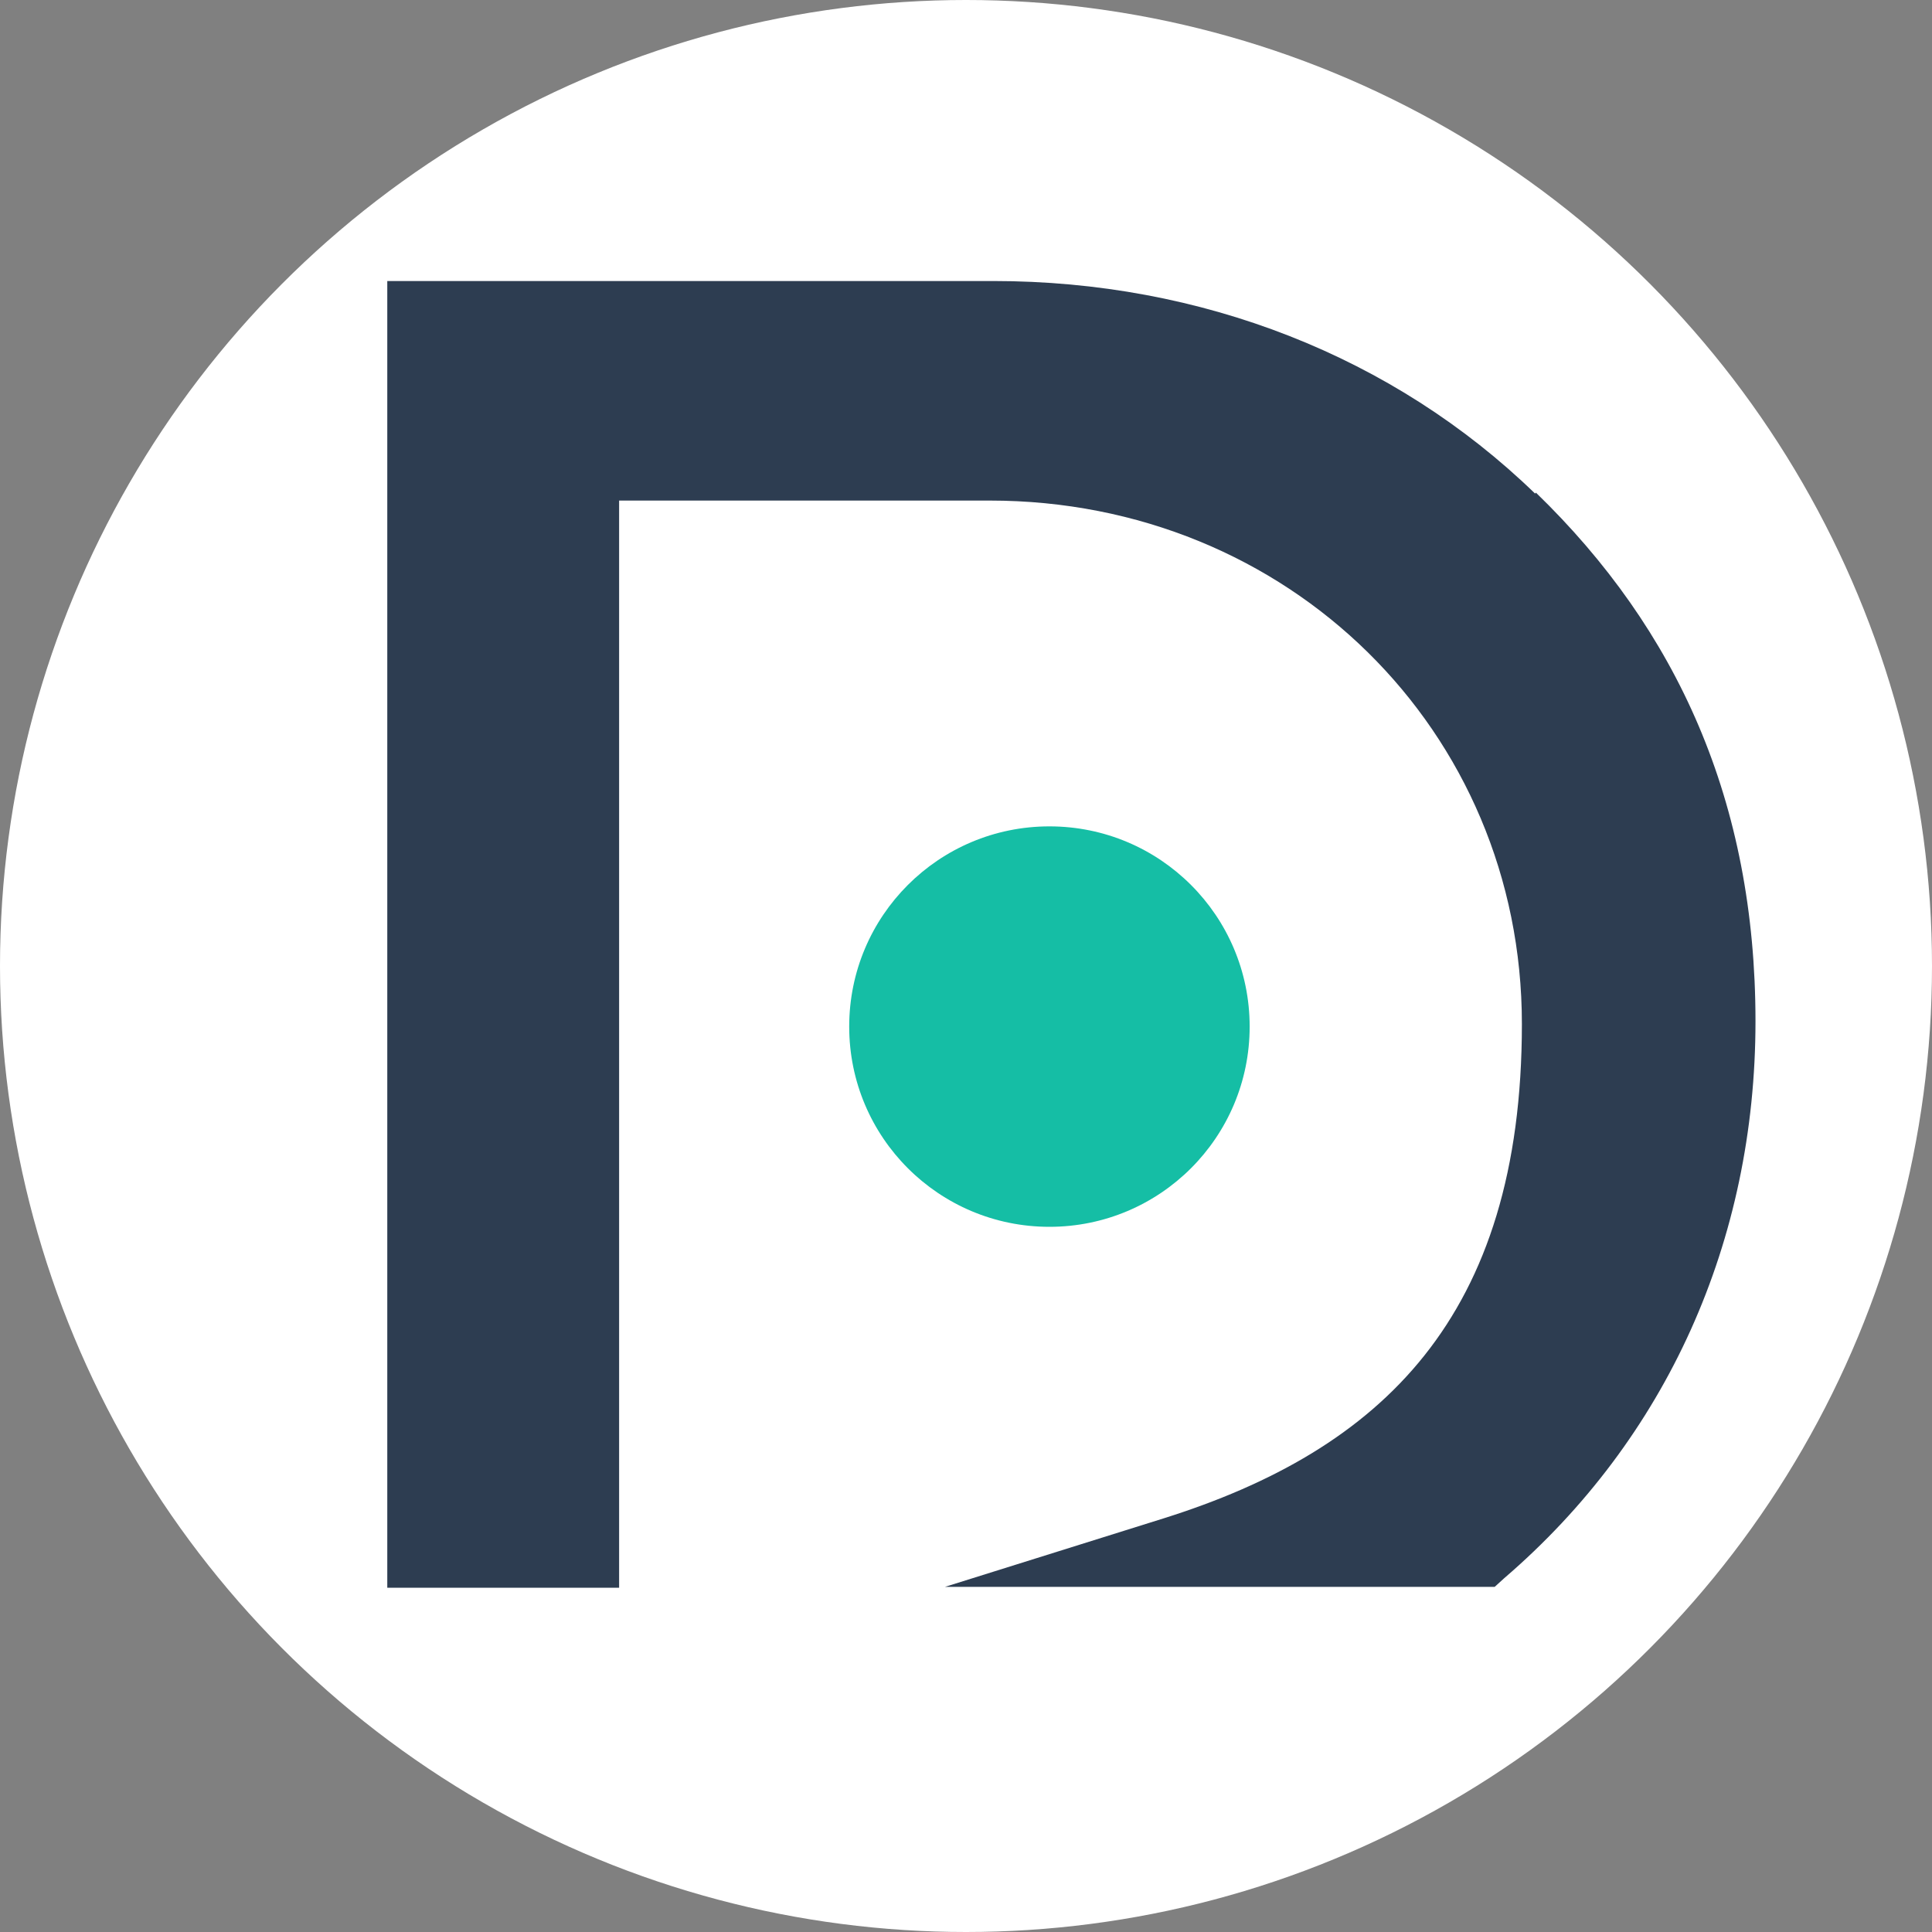
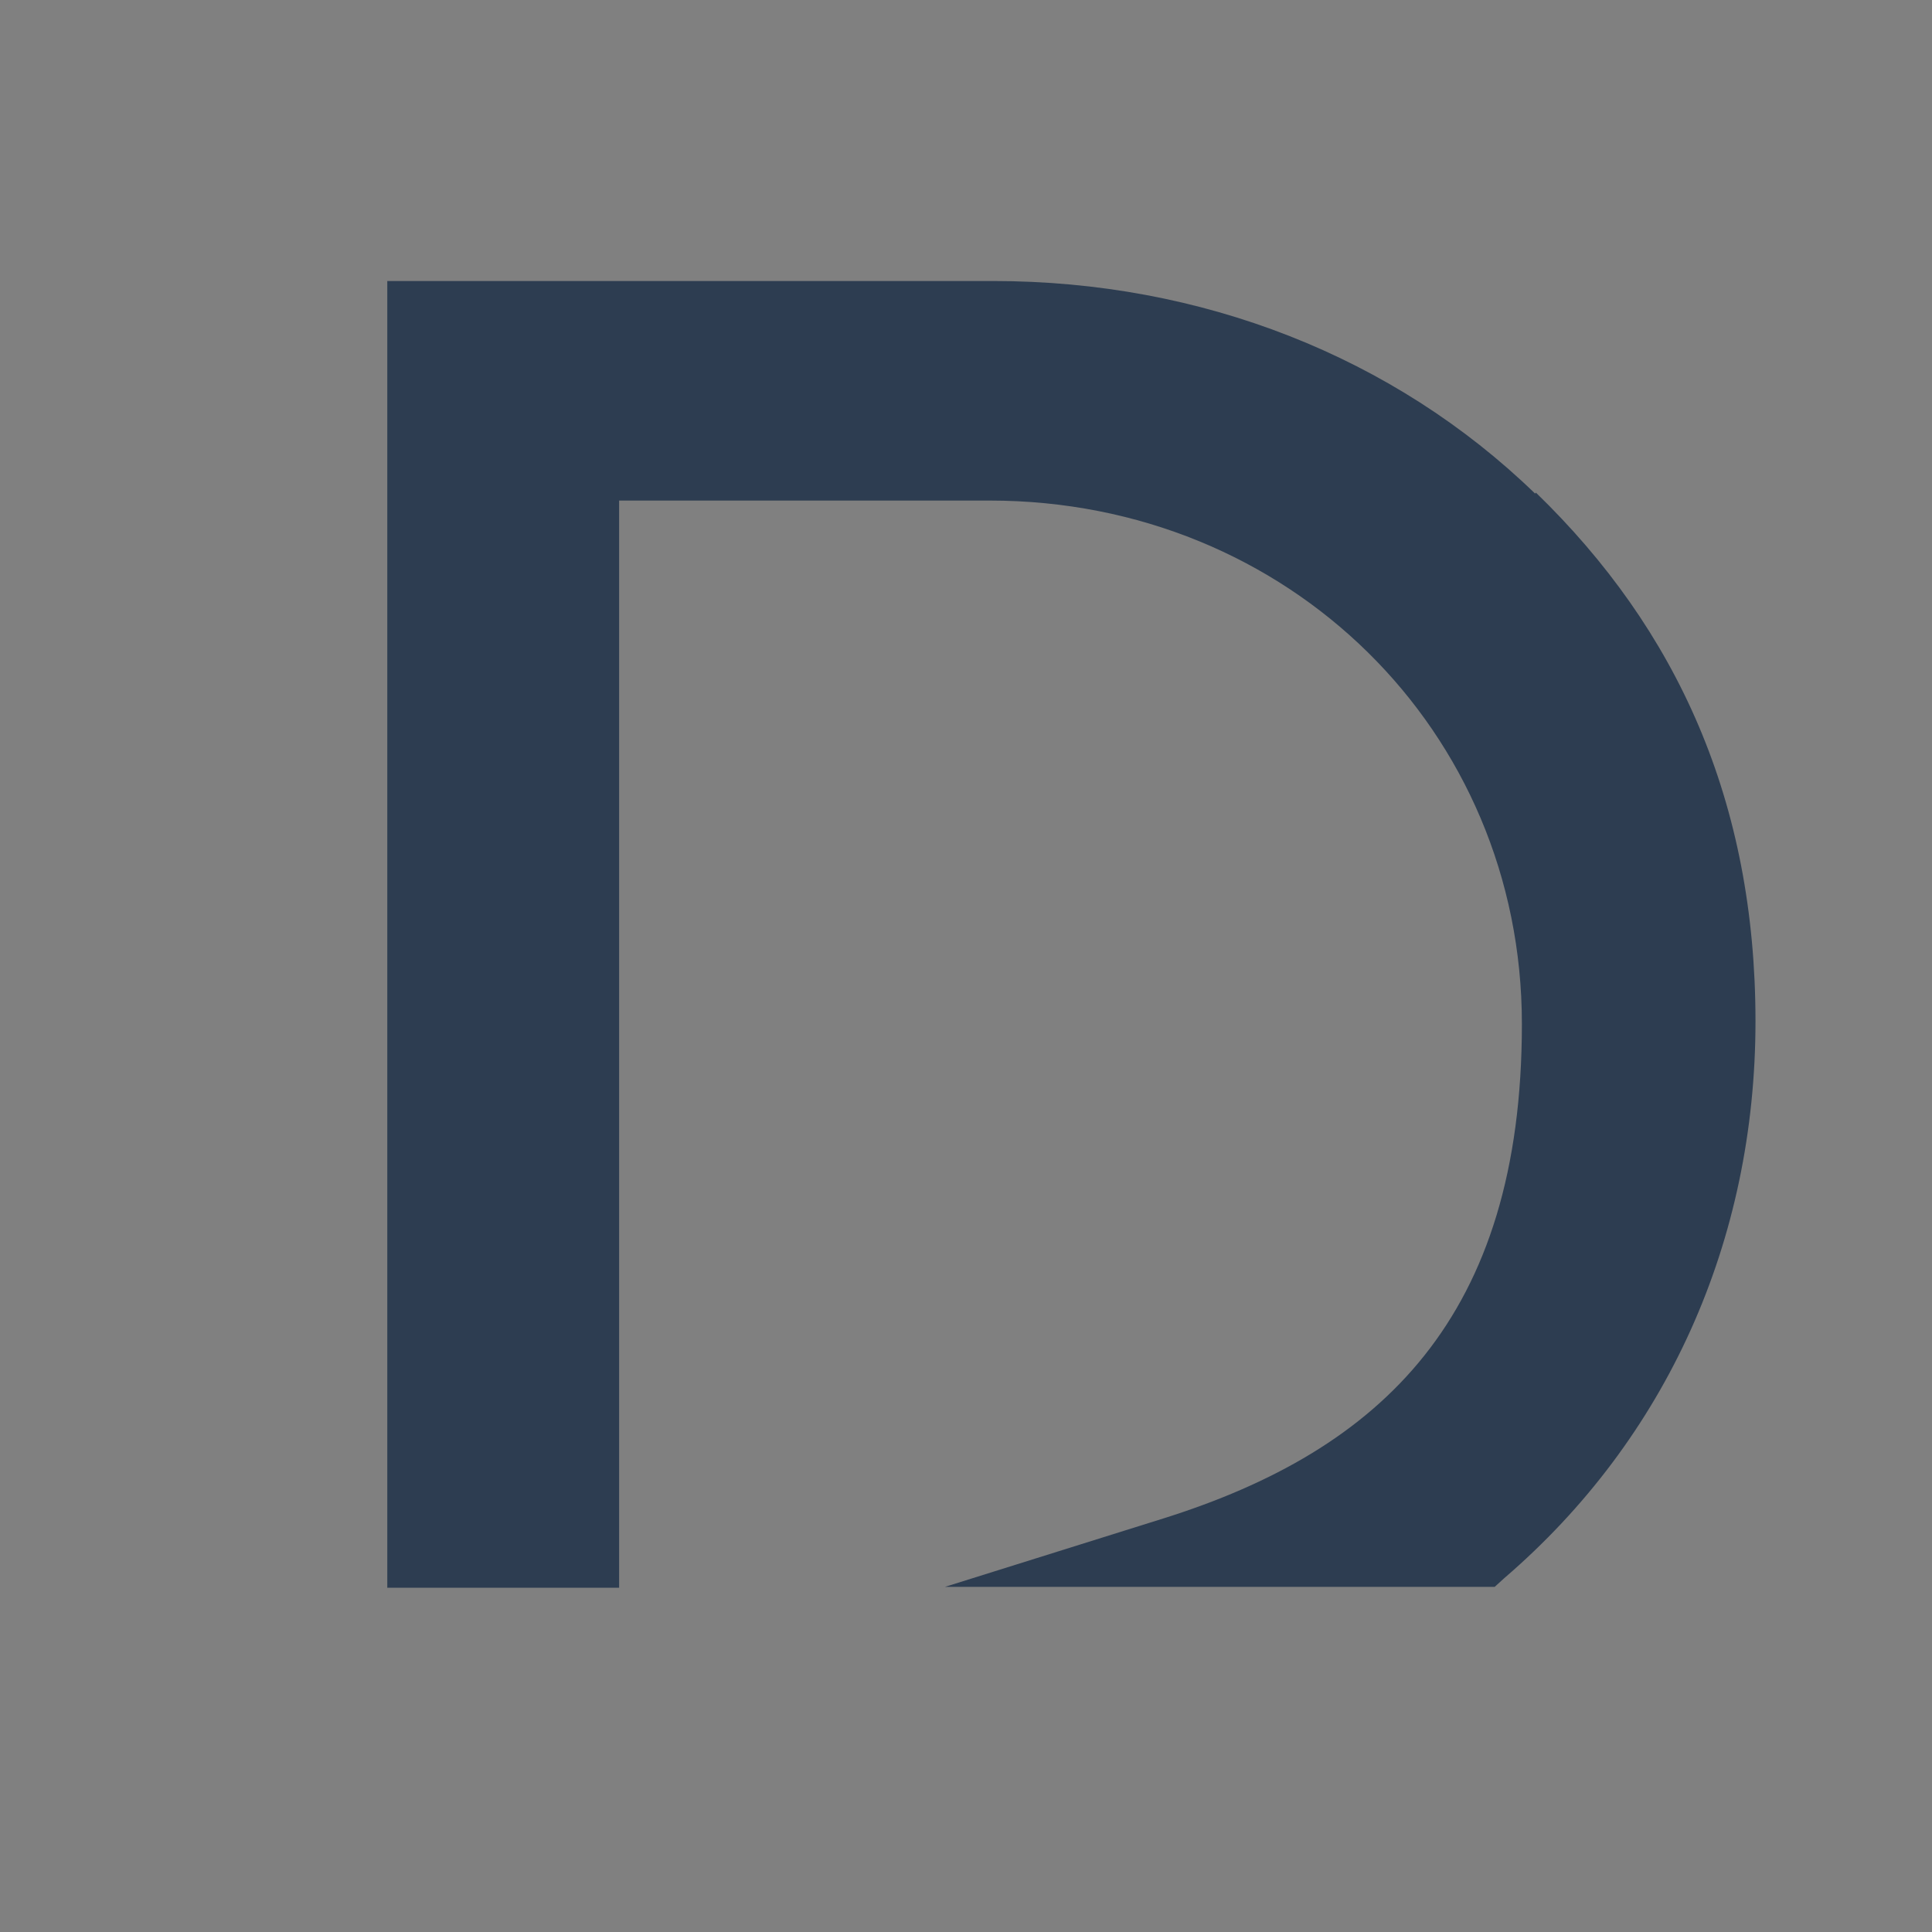
<svg xmlns="http://www.w3.org/2000/svg" version="1.1" width="220" height="220">
  <rect width="100%" height="100%" fill="#808080" stroke="none" />
  <svg baseProfile="tiny-ps" version="1.2" viewBox="0 0 220 220">
    <title>logo-favicon-3DX</title>
-     <circle cx="110" cy="110" r="110" fill="#ffffff" />
-     <path d="M142.3,116.9c0,12.6-10.2,22.8-22.8,22.8s-22.8-10.2-22.8-22.8,10.2-22.8,22.8-22.8,22.8,10.2,22.8,22.8Z" fill="#15bea5" />
    <path d="M174.8,56.2c-16.1-15.6-38-24.2-61.7-24.2H44.1v148.8h26.4V57h42.2c34,0,60.6,26.2,60.6,59.6s-16,48.5-40.8,56.3l-24.9,7.8h62.6l1.1-1c18.5-15.9,28.6-38.4,28.6-63.4s-8.9-44.6-25-60.2Z" fill="#2d3d51" />
  </svg>
  <style>@media (prefers-color-scheme: light) { :root { filter: none; } }
@media (prefers-color-scheme: dark) { :root { filter: none; } }
</style>
</svg>